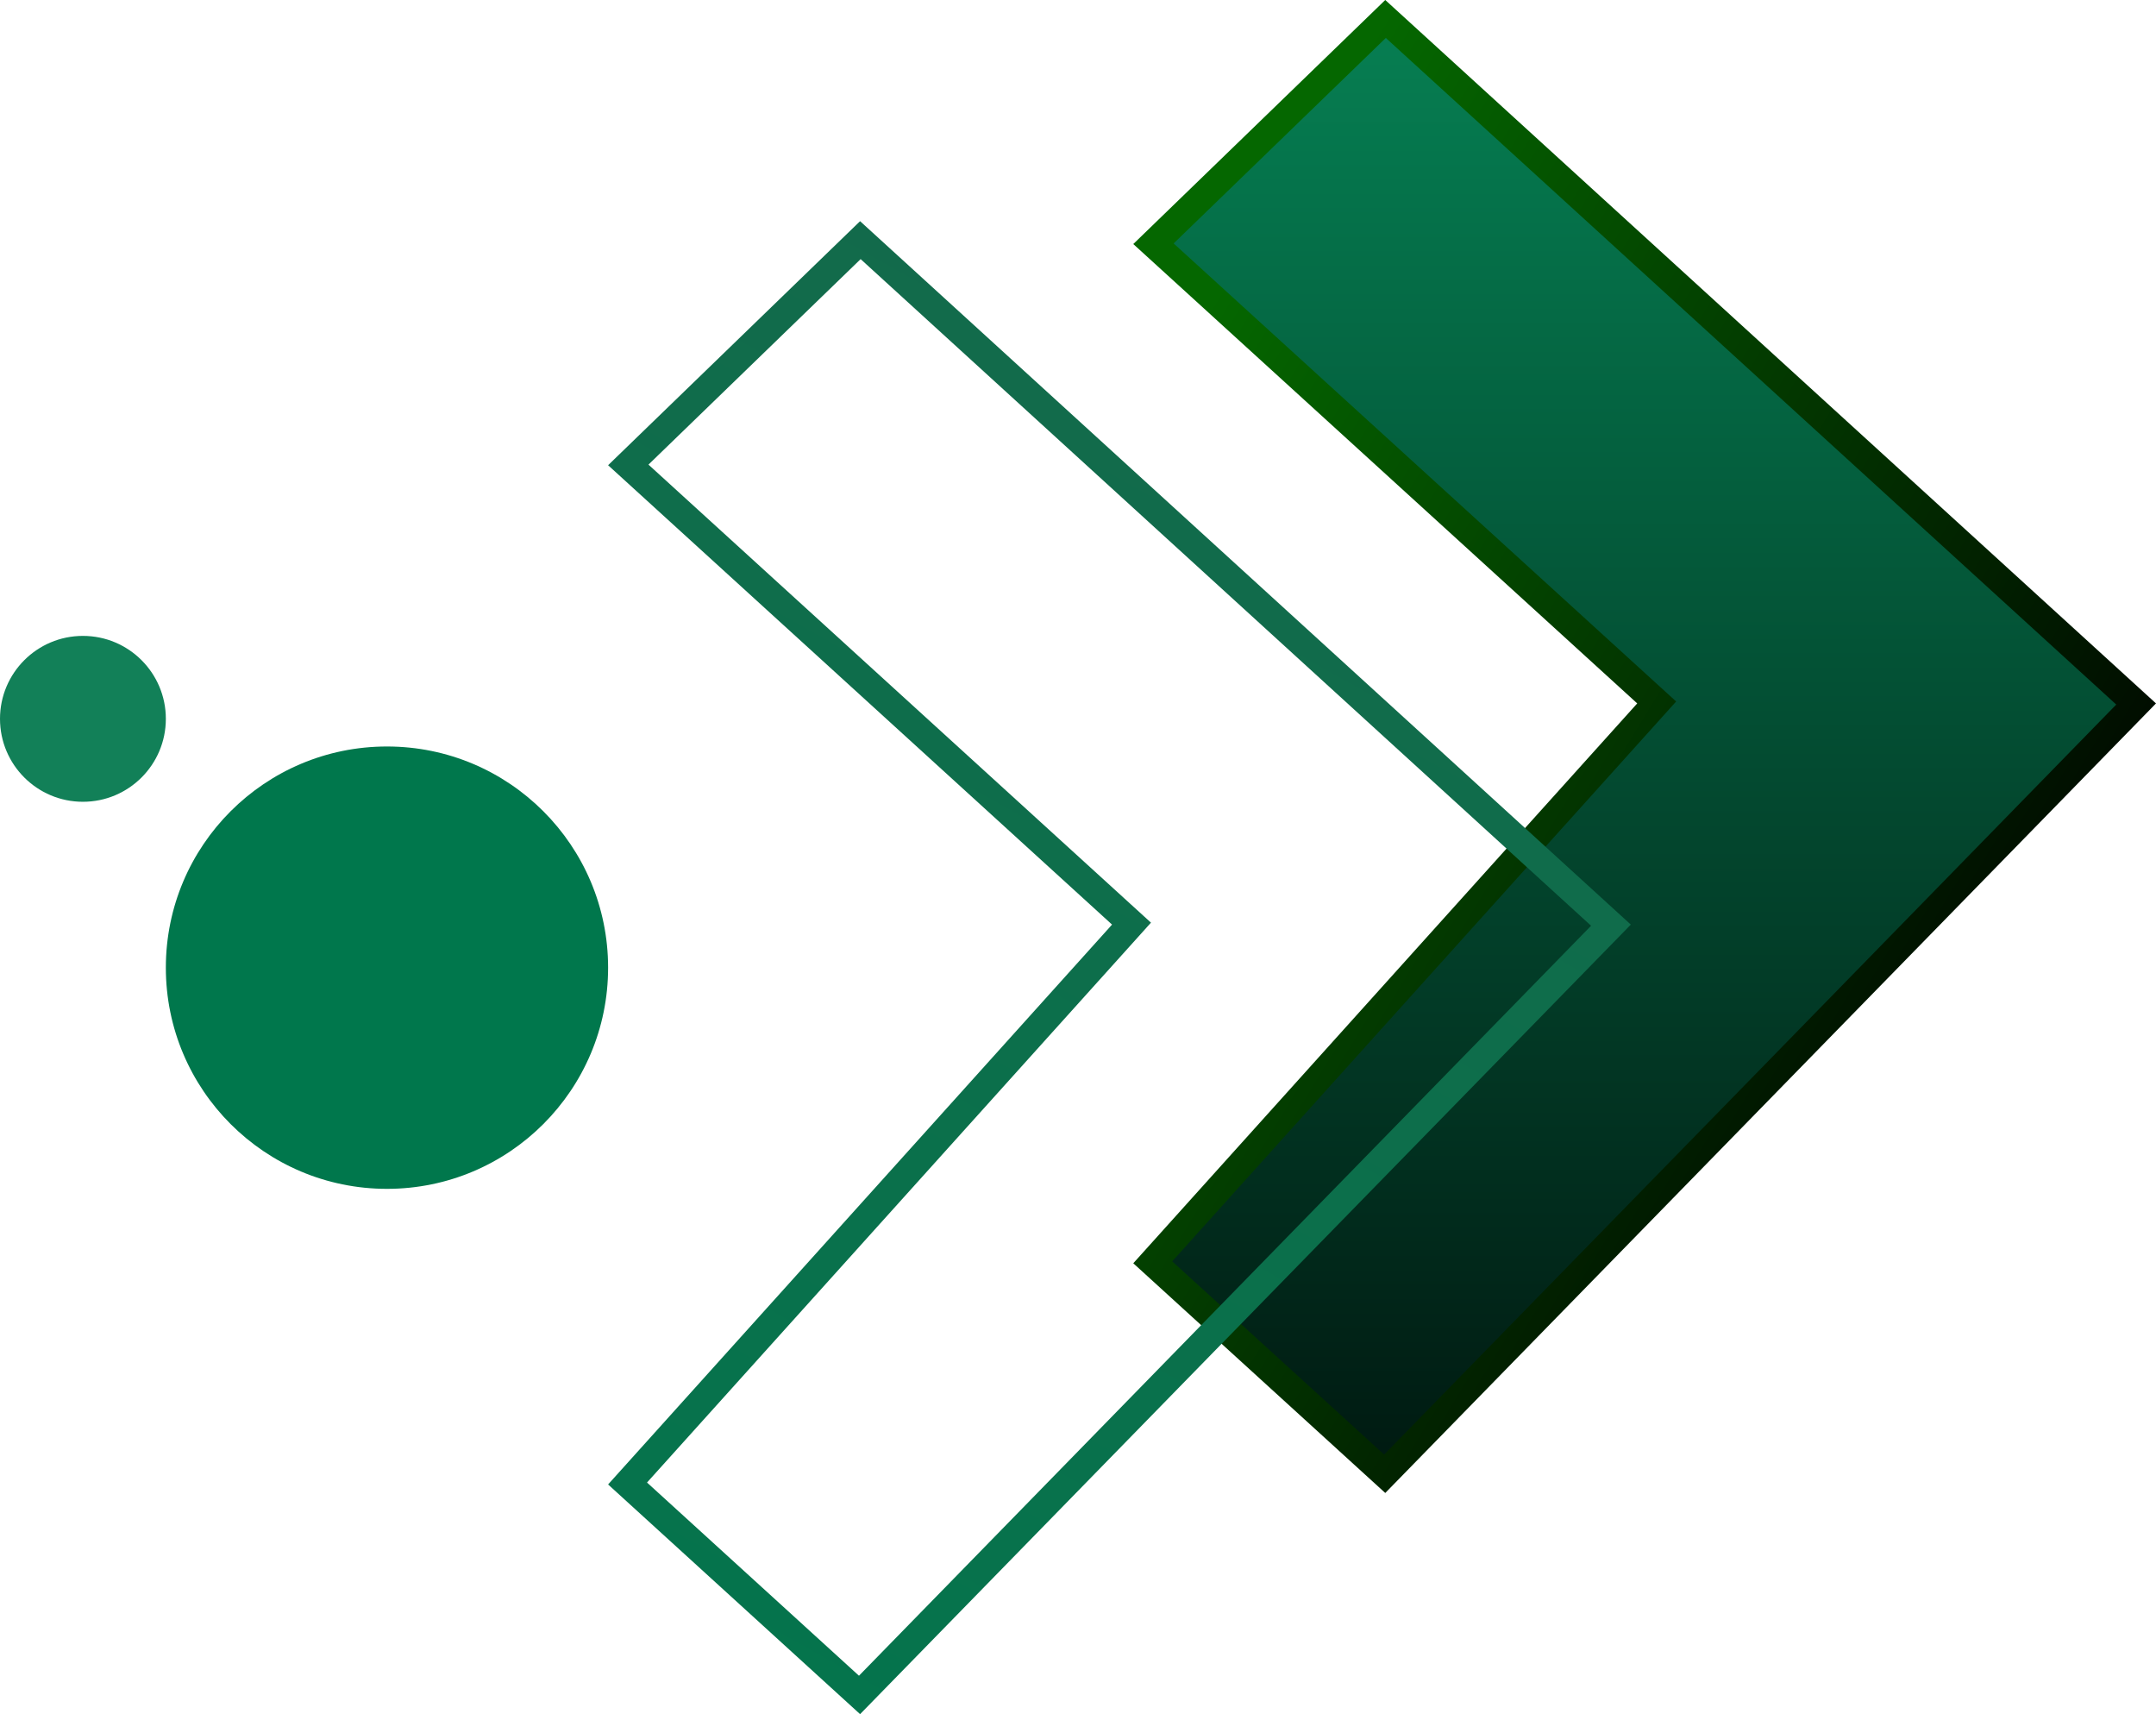
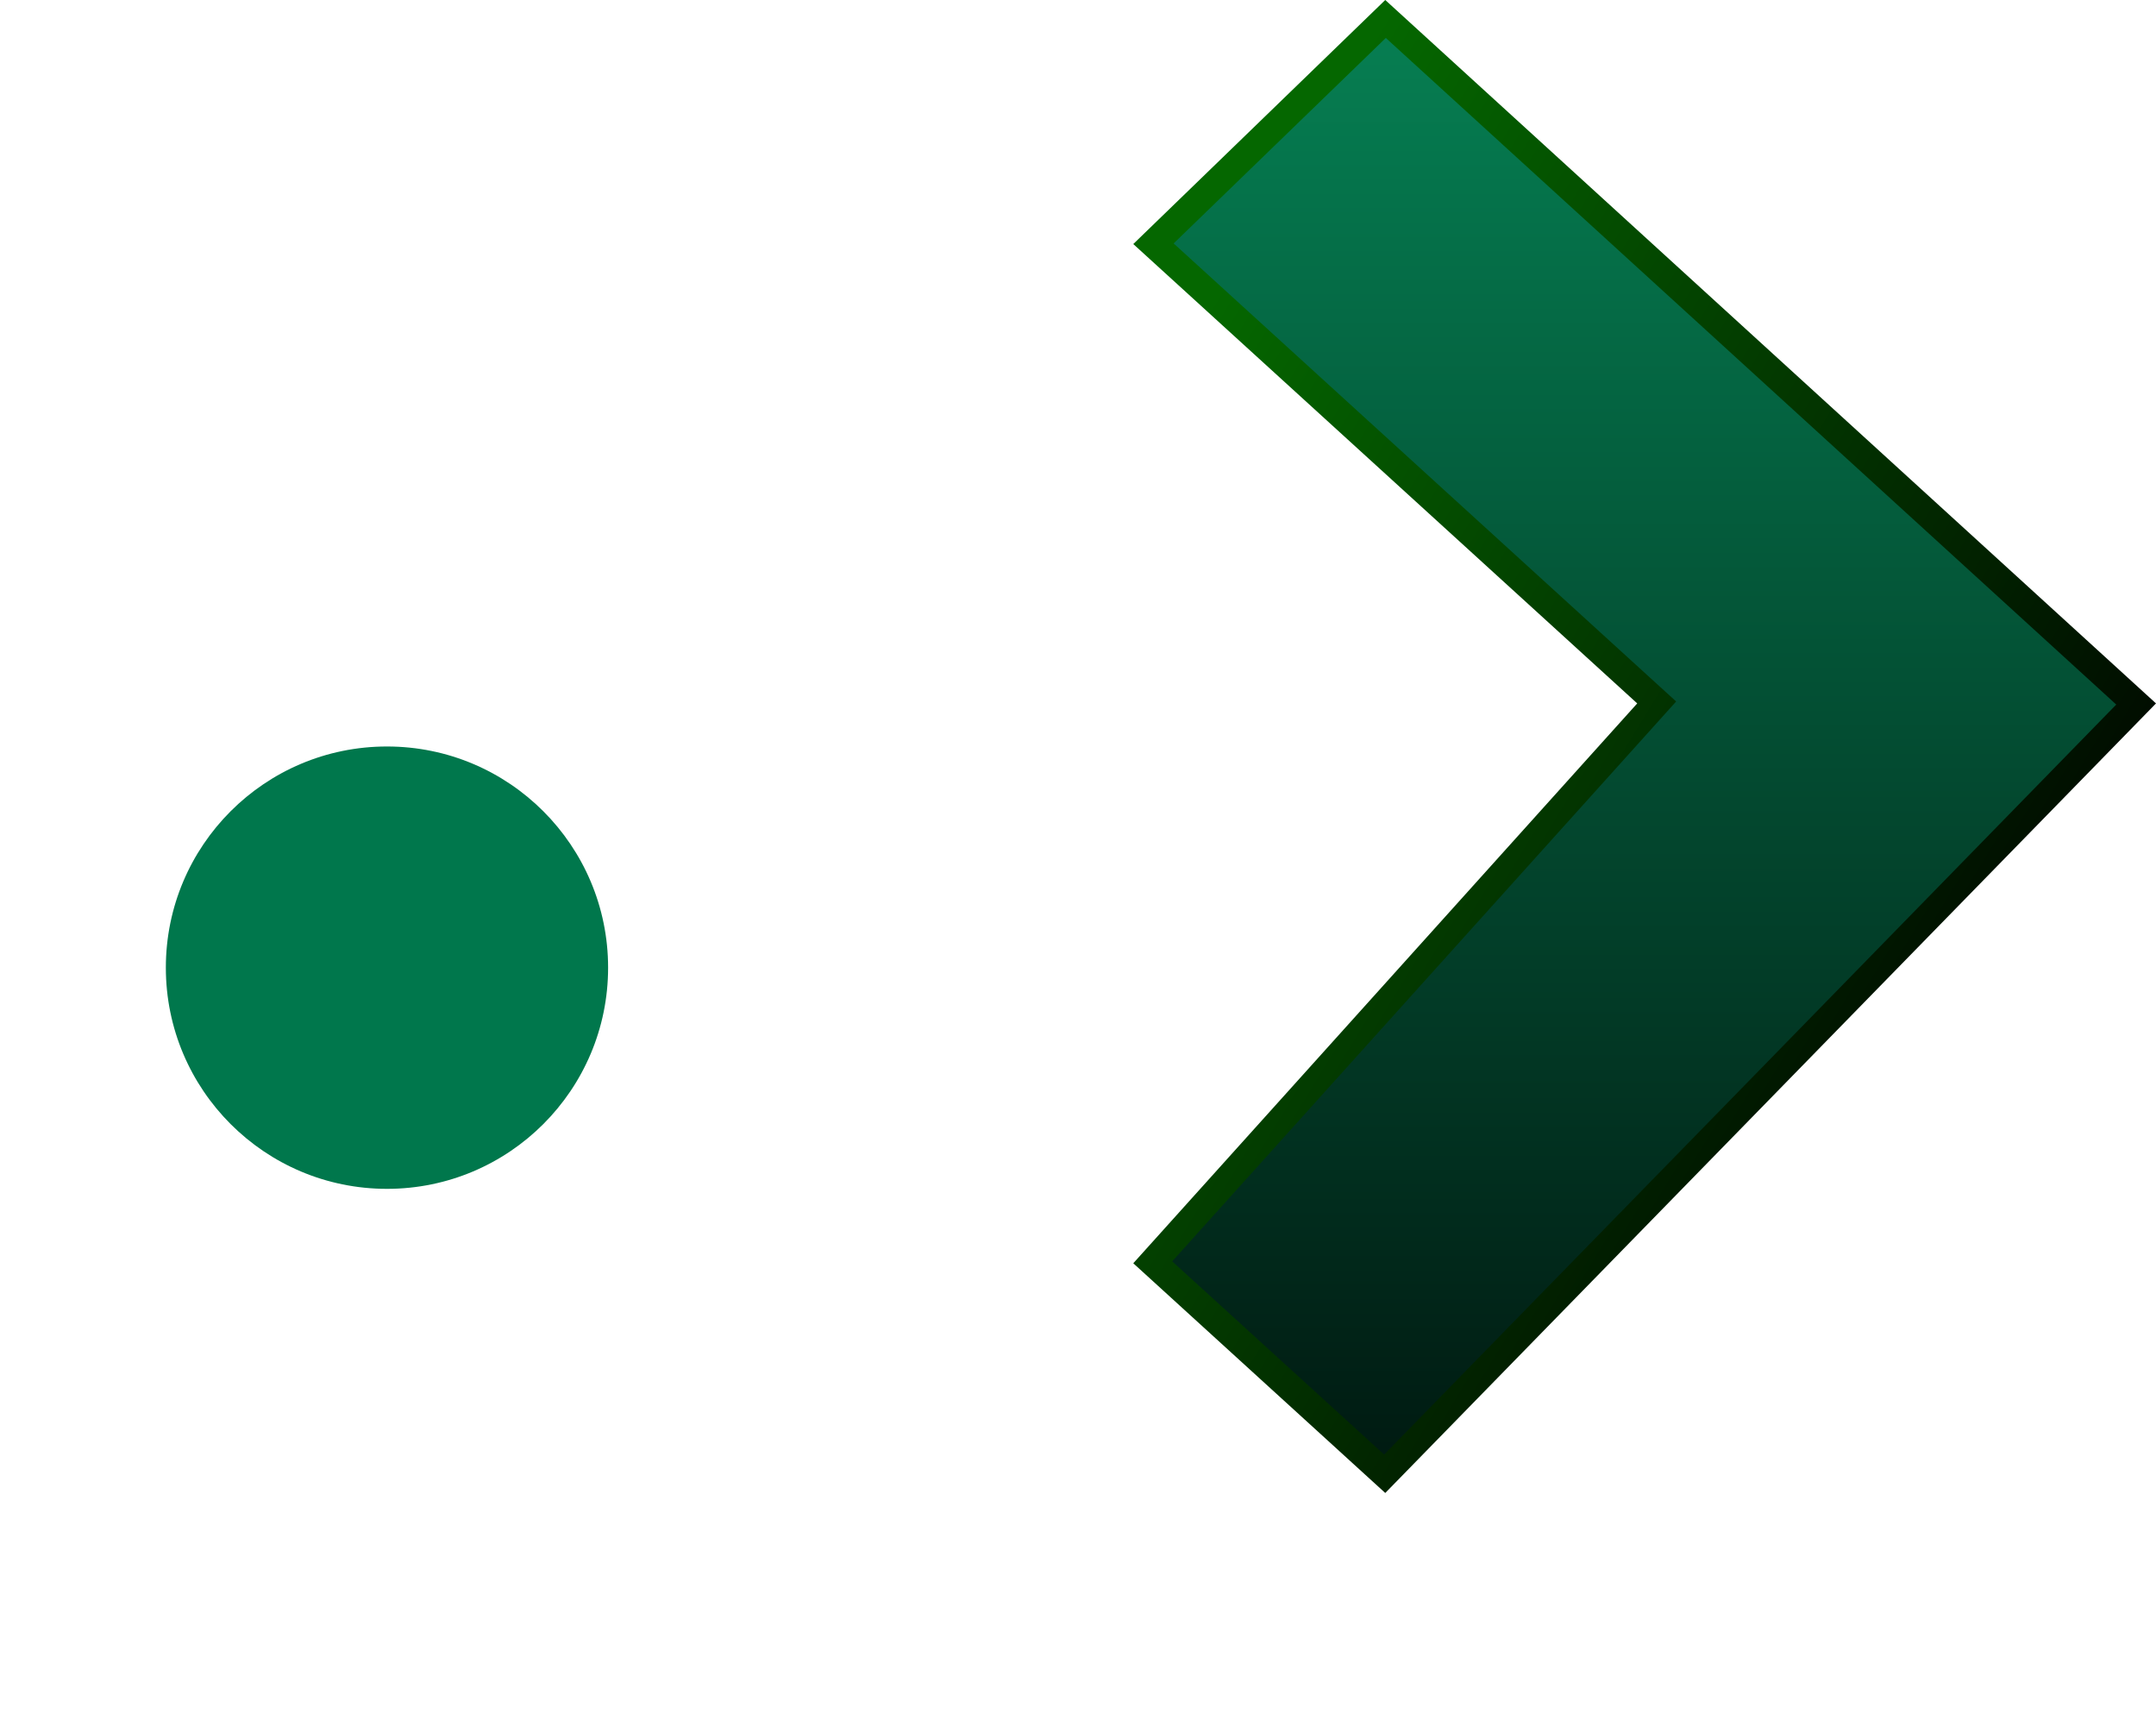
<svg xmlns="http://www.w3.org/2000/svg" width="78" height="62" viewBox="0 0 78 62" fill="none">
  <g id="Group 1597883109">
-     <path id="Vector 10" d="M59.603 25.777L59.936 25.407L59.569 25.073L41.73 8.816L50.126 0.686L77.281 25.463L50.096 53.305L41.704 45.657L59.603 25.777Z" fill="url(#paint0_linear_251_1261)" stroke="url(#paint1_linear_251_1261)" />
+     <path id="Vector 10" d="M59.603 25.777L59.936 25.407L59.569 25.073L41.73 8.816L50.126 0.686L77.281 25.463L50.096 53.305L41.704 45.657Z" fill="url(#paint0_linear_251_1261)" stroke="url(#paint1_linear_251_1261)" />
    <circle id="Ellipse 74" cx="14" cy="35" r="8" fill="#00774C" />
-     <circle id="Ellipse 75" cx="3" cy="26" r="3" fill="#128058" />
-     <path id="Vector 9" d="M40.603 33.777L40.936 33.407L40.569 33.073L22.73 16.816L31.126 8.686L58.281 33.463L31.096 61.305L22.704 53.657L40.603 33.777Z" stroke="url(#paint2_linear_251_1261)" />
  </g>
  <defs>
    <linearGradient id="paint0_linear_251_1261" x1="59.5" y1="0" x2="59.5" y2="54" gradientUnits="userSpaceOnUse">
      <stop stop-color="#068053" />
      <stop offset="1" stop-color="#001810" />
    </linearGradient>
    <linearGradient id="paint1_linear_251_1261" x1="46.481" y1="6.5" x2="82.716" y2="28.569" gradientUnits="userSpaceOnUse">
      <stop stop-color="#056700" />
      <stop offset="1" />
    </linearGradient>
    <linearGradient id="paint2_linear_251_1261" x1="-2.324" y1="62" x2="29.525" y2="5.262" gradientUnits="userSpaceOnUse">
      <stop stop-color="#00774C" />
      <stop offset="1" stop-color="#136A4B" />
    </linearGradient>
  </defs>
</svg>